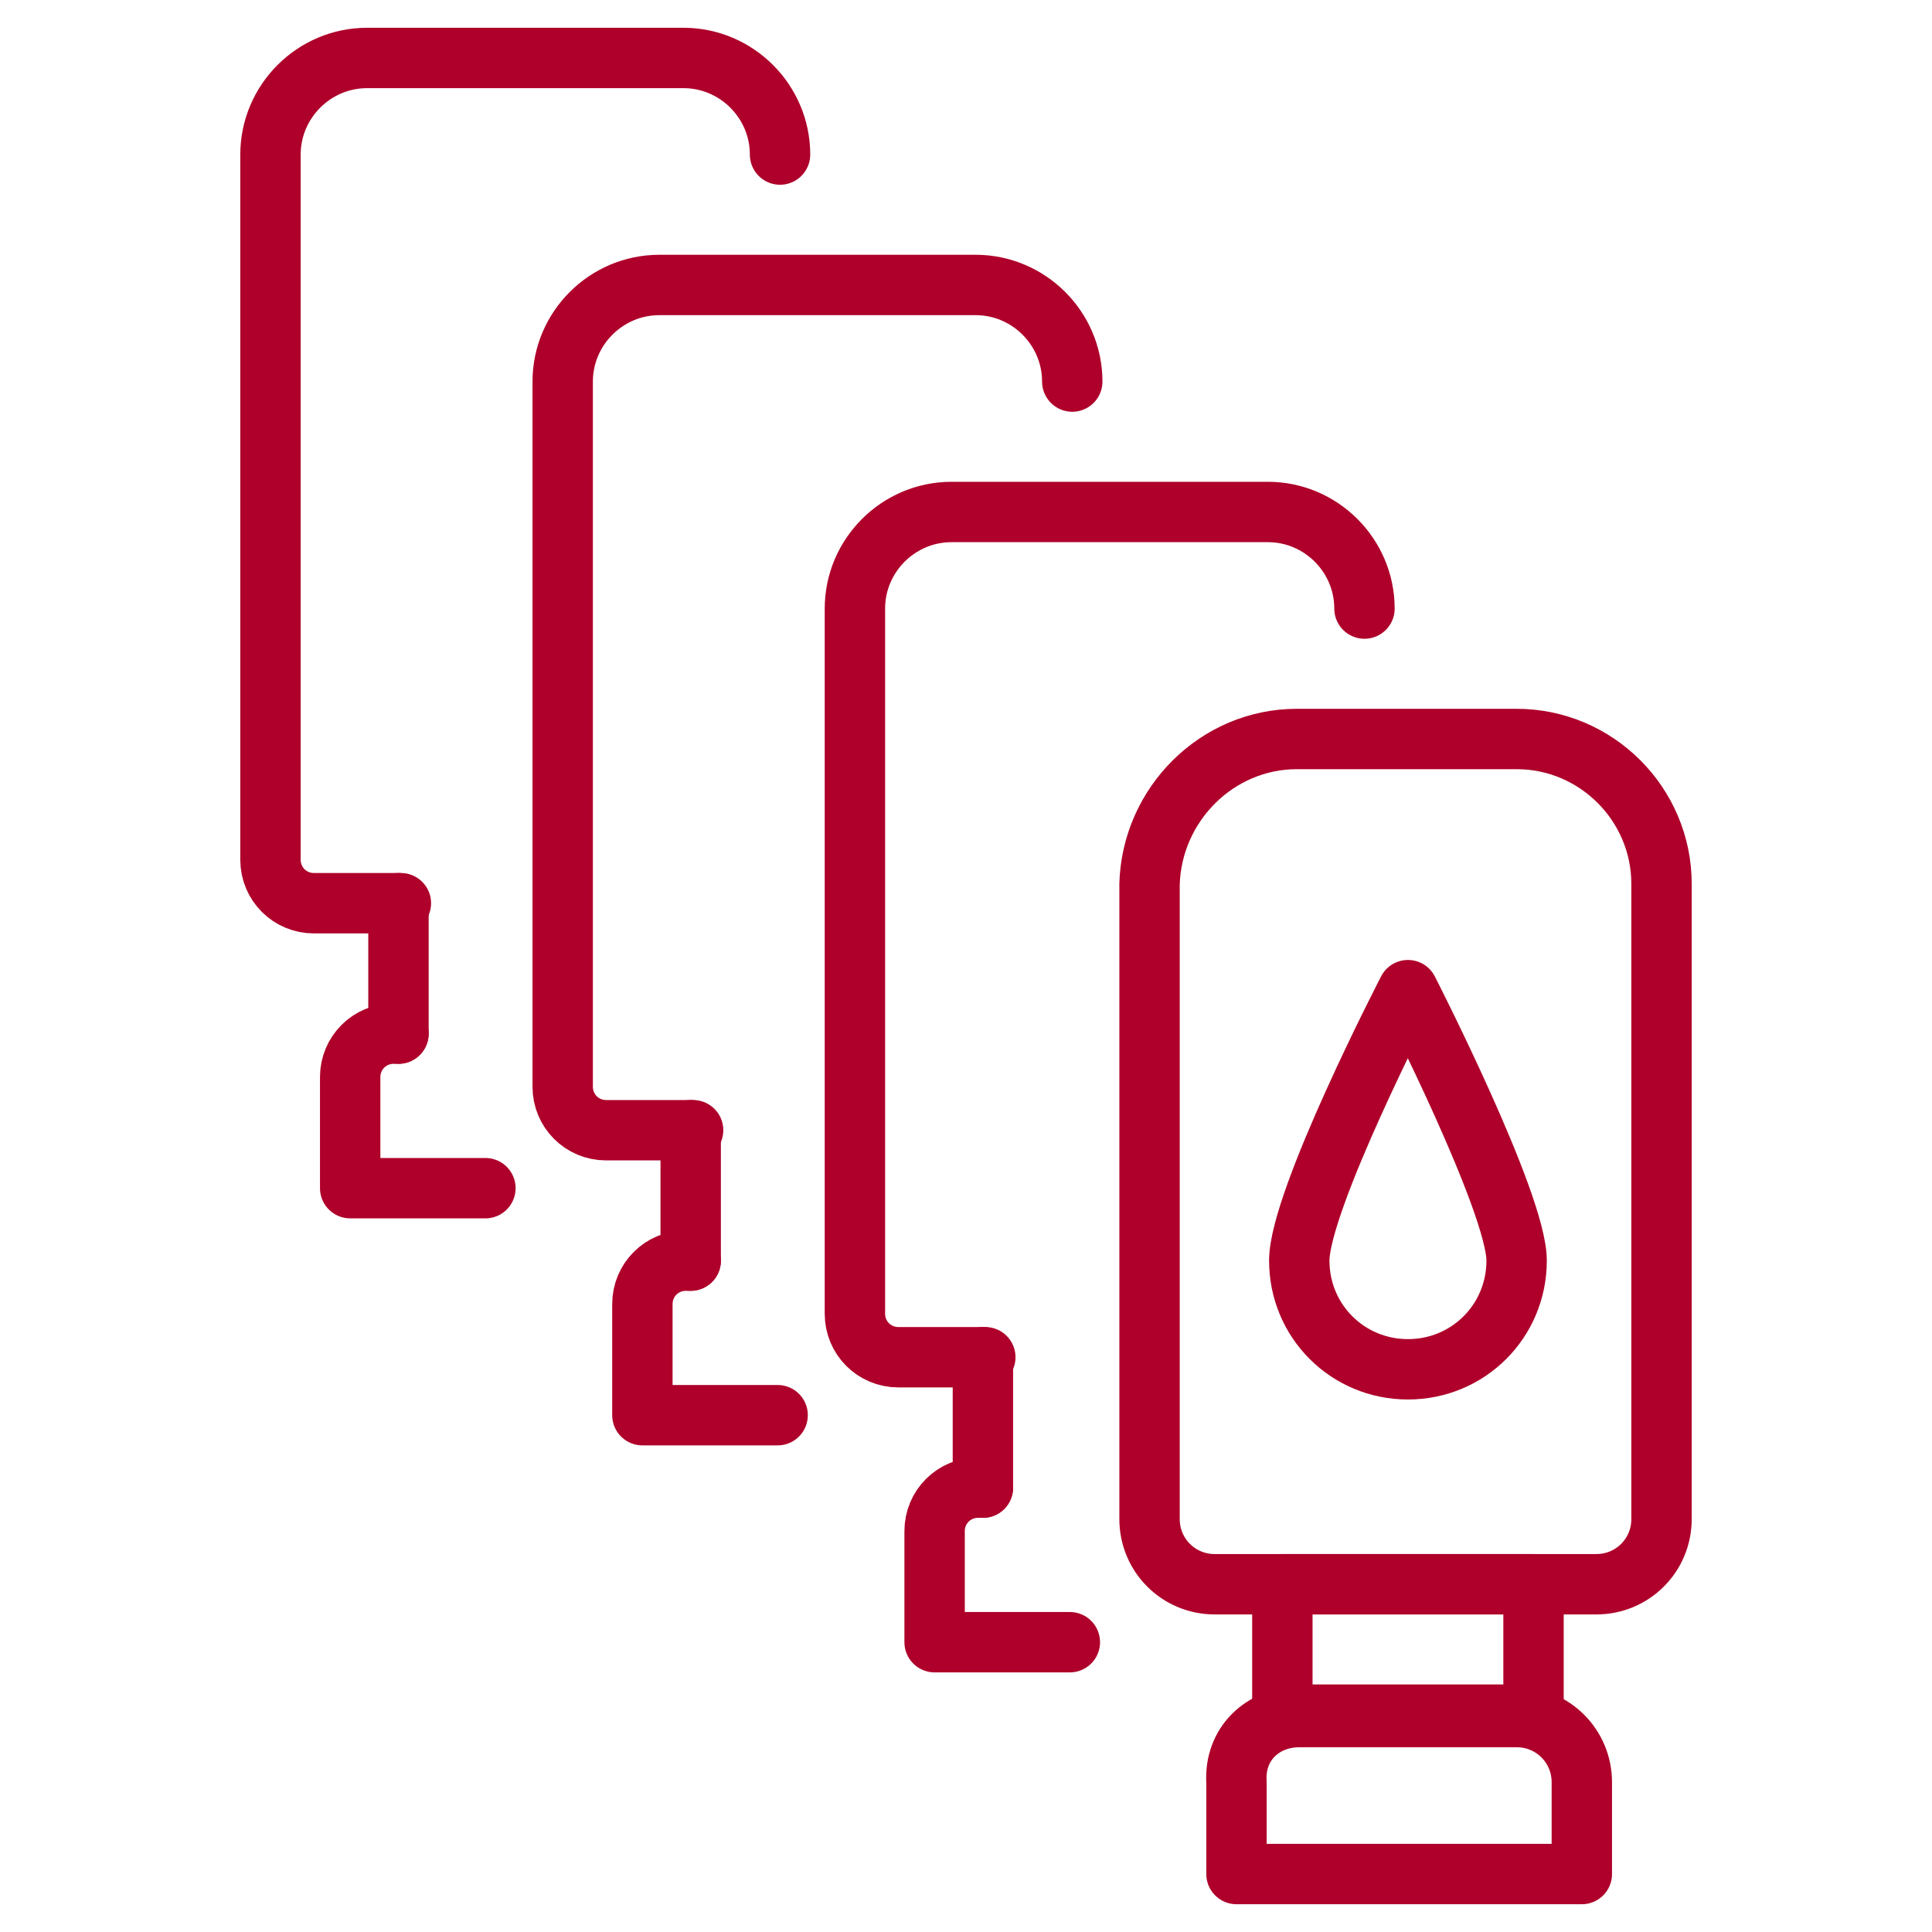
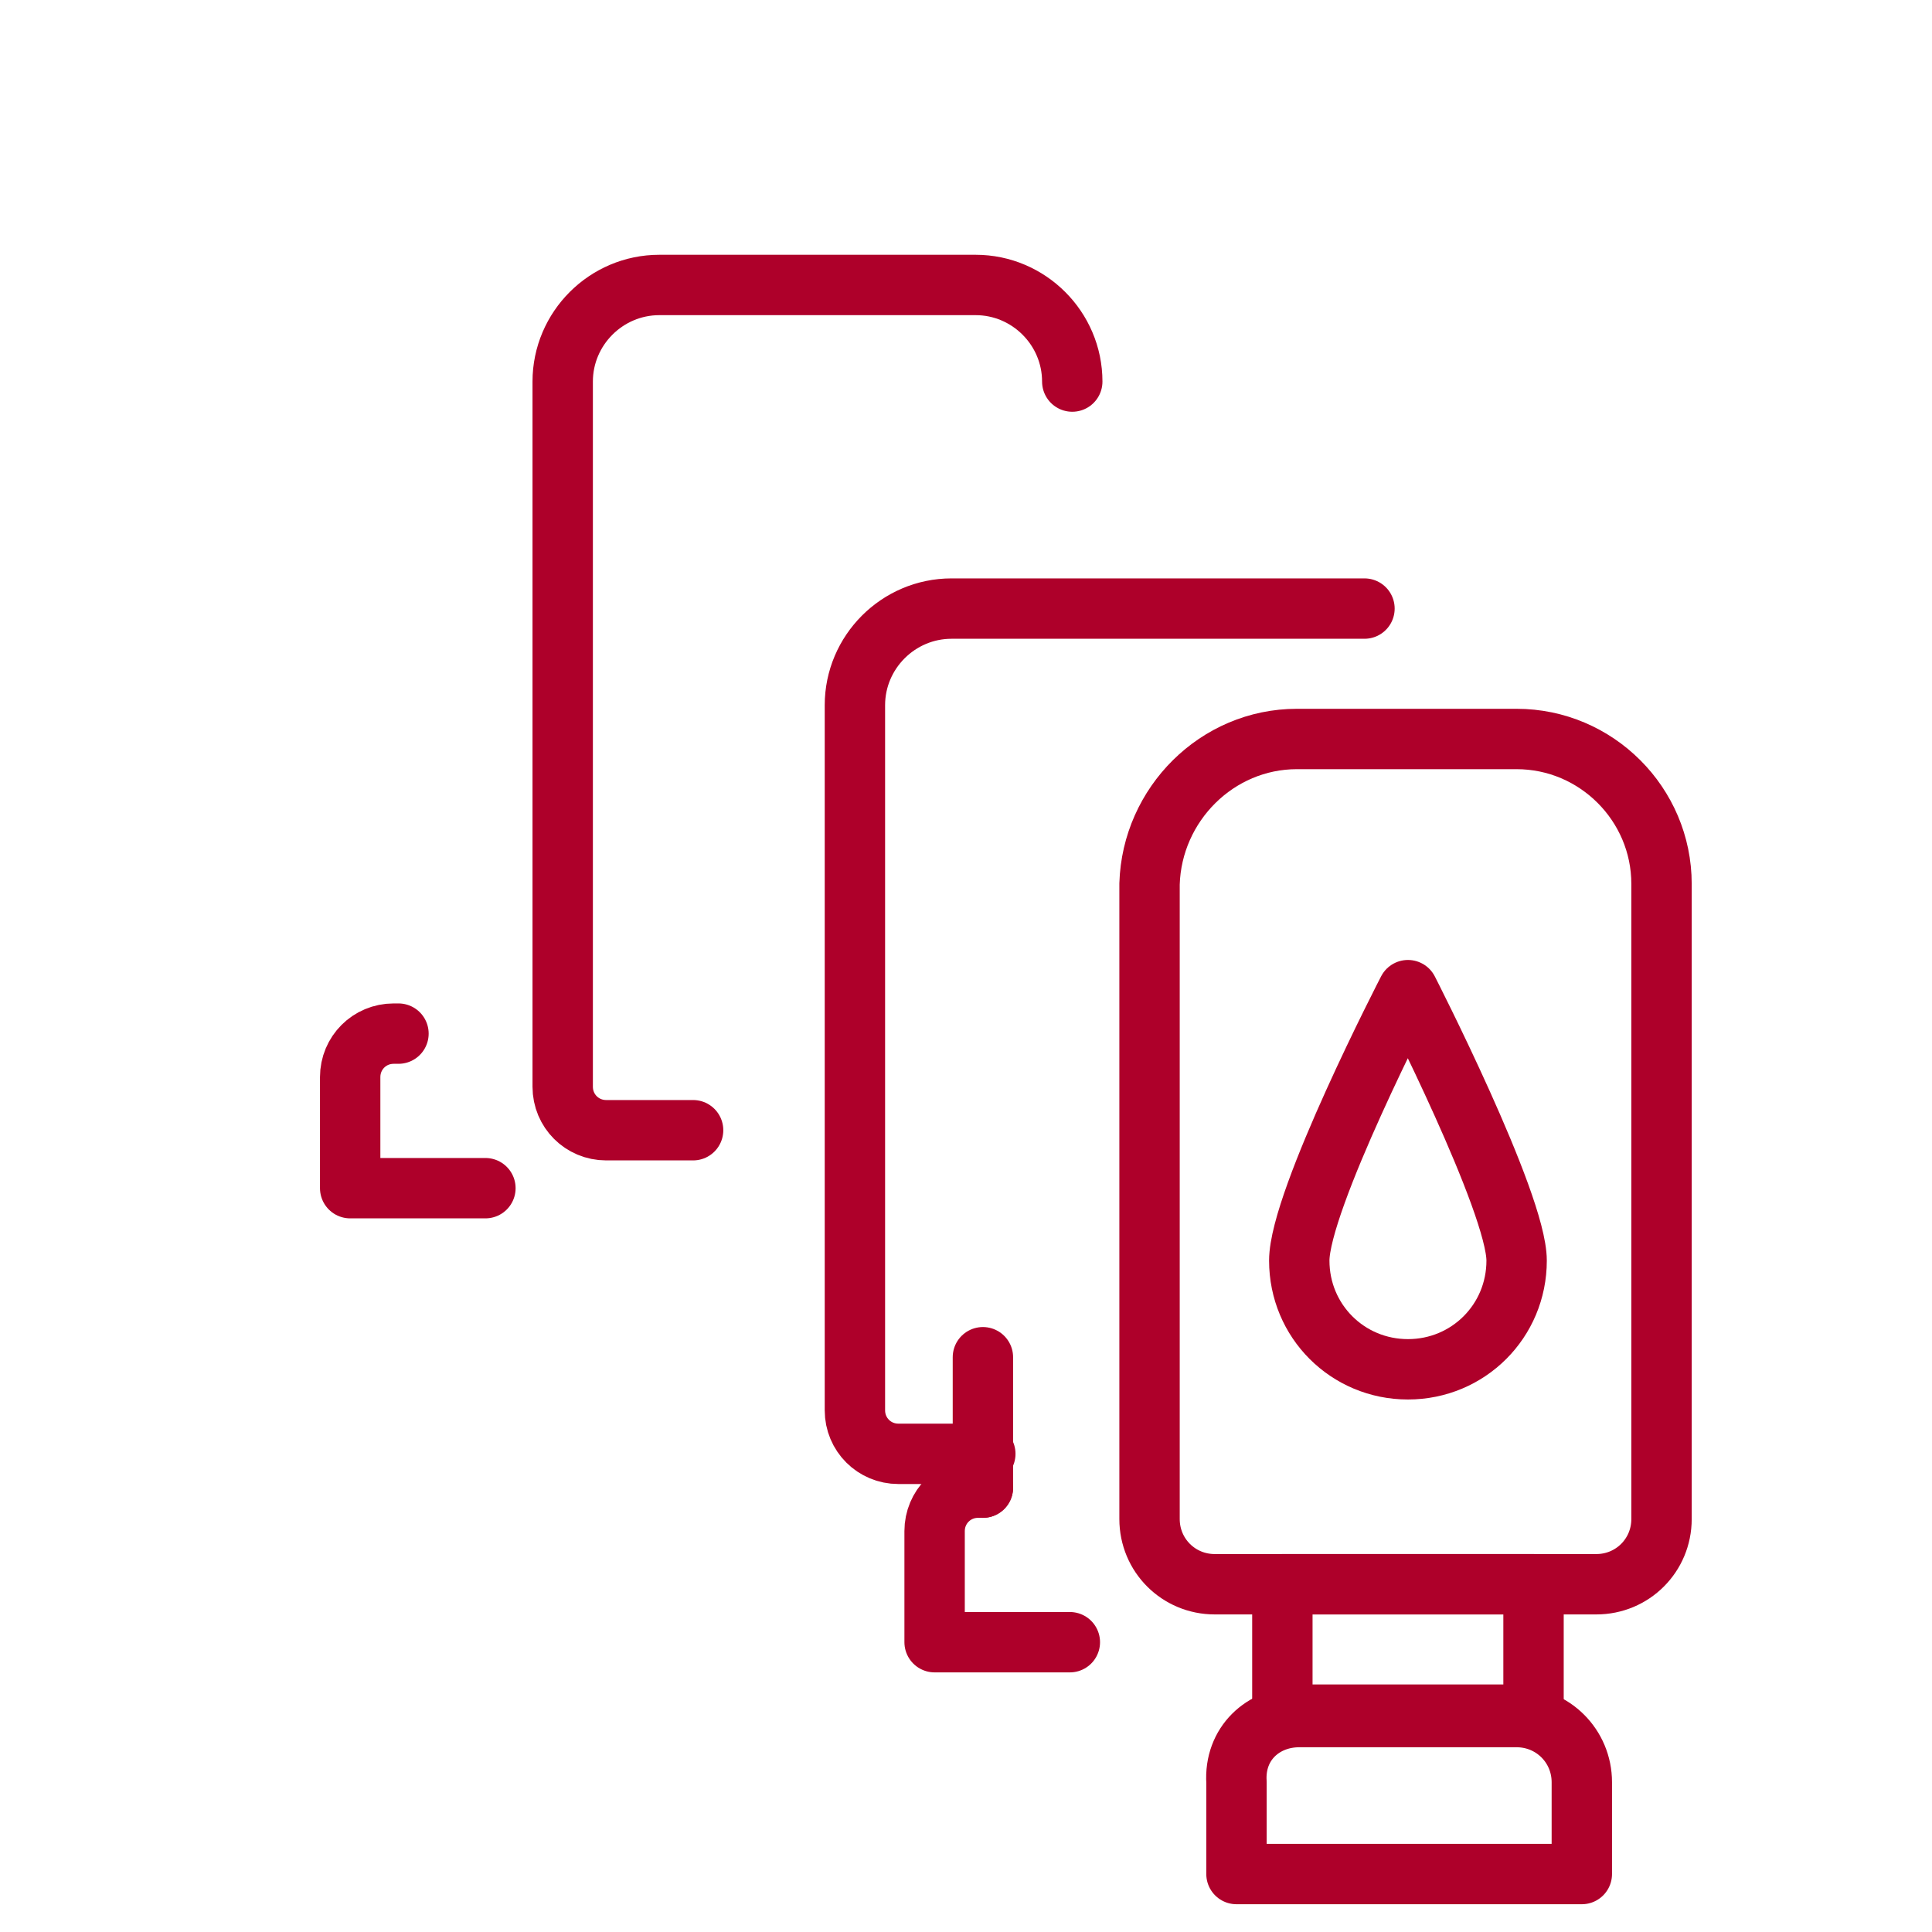
<svg xmlns="http://www.w3.org/2000/svg" version="1.1" id="Layer_1" x="0px" y="0px" viewBox="0 0 80 80" style="enable-background:new 0 0 80 80;" xml:space="preserve">
  <style type="text/css">
	.st0{fill:none;stroke:#AE002A;stroke-width:2.5;stroke-linecap:round;stroke-linejoin:round;stroke-miterlimit:10;}
	.st1{fill:none;stroke:#AE002A;stroke-width:2.5;stroke-linecap:round;stroke-linejoin:round;}
	.st2{fill:none;stroke:#AE002A;stroke-width:2.5;stroke-linecap:round;stroke-linejoin:round;stroke-dasharray:0,6.012,0,0,0,0;}
	.st3{fill:none;stroke:#AE002A;stroke-width:2.5;stroke-linecap:round;stroke-linejoin:round;stroke-dasharray:0,8.368,0,0,0,0;}
</style>
  <g>
    <g>
      <path class="st0" d="M53.7,30.6h9.1c3.3,0,6,2.7,6,6v26.3c0,1.5-1.2,2.7-2.7,2.7H50.3c-1.5,0-2.7-1.2-2.7-2.7V36.6    C47.7,33.3,50.4,30.6,53.7,30.6z" />
      <path class="st0" d="M53.8,71.1h9c1.5,0,2.7,1.2,2.7,2.7v3.8H51.2v-3.8C51.1,72.2,52.3,71.1,53.8,71.1z" />
      <rect x="53.1" y="65.6" class="st0" width="10.4" height="5.4" />
      <path class="st0" d="M62.8,52.2c0,2.5-2,4.5-4.5,4.5s-4.5-2-4.5-4.5s4.5-11.2,4.5-11.2S62.8,49.8,62.8,52.2z" />
    </g>
    <g>
-       <path class="st0" d="M56.5,25.2c0-2.2-1.8-4-4-4H39.4c-2.2,0-4,1.8-4,4v29.2c0,1,0.8,1.8,1.8,1.8h3.6" />
+       <path class="st0" d="M56.5,25.2H39.4c-2.2,0-4,1.8-4,4v29.2c0,1,0.8,1.8,1.8,1.8h3.6" />
      <path class="st0" d="M40.7,61.6h-0.2c-1,0-1.8,0.8-1.8,1.8v4.6h5.6" />
      <line class="st0" x1="40.7" y1="56.2" x2="40.7" y2="61.6" />
    </g>
    <g>
      <path class="st0" d="M44.4,15.8c0-2.2-1.8-4-4-4H27.3c-2.2,0-4,1.8-4,4v29.2c0,1,0.8,1.8,1.8,1.8h3.6" />
-       <path class="st0" d="M28.6,52.2h-0.2c-1,0-1.8,0.8-1.8,1.8v4.6h5.6" />
-       <line class="st0" x1="28.6" y1="46.8" x2="28.6" y2="52.2" />
    </g>
    <g>
-       <path class="st0" d="M32.3,6.4c0-2.2-1.8-4-4-4H15.2c-2.2,0-4,1.8-4,4v29.2c0,1,0.8,1.8,1.8,1.8h3.6" />
      <path class="st0" d="M16.5,42.8h-0.2c-1,0-1.8,0.8-1.8,1.8v4.6h5.6" />
-       <line class="st0" x1="16.5" y1="37.4" x2="16.5" y2="42.8" />
    </g>
  </g>
</svg>